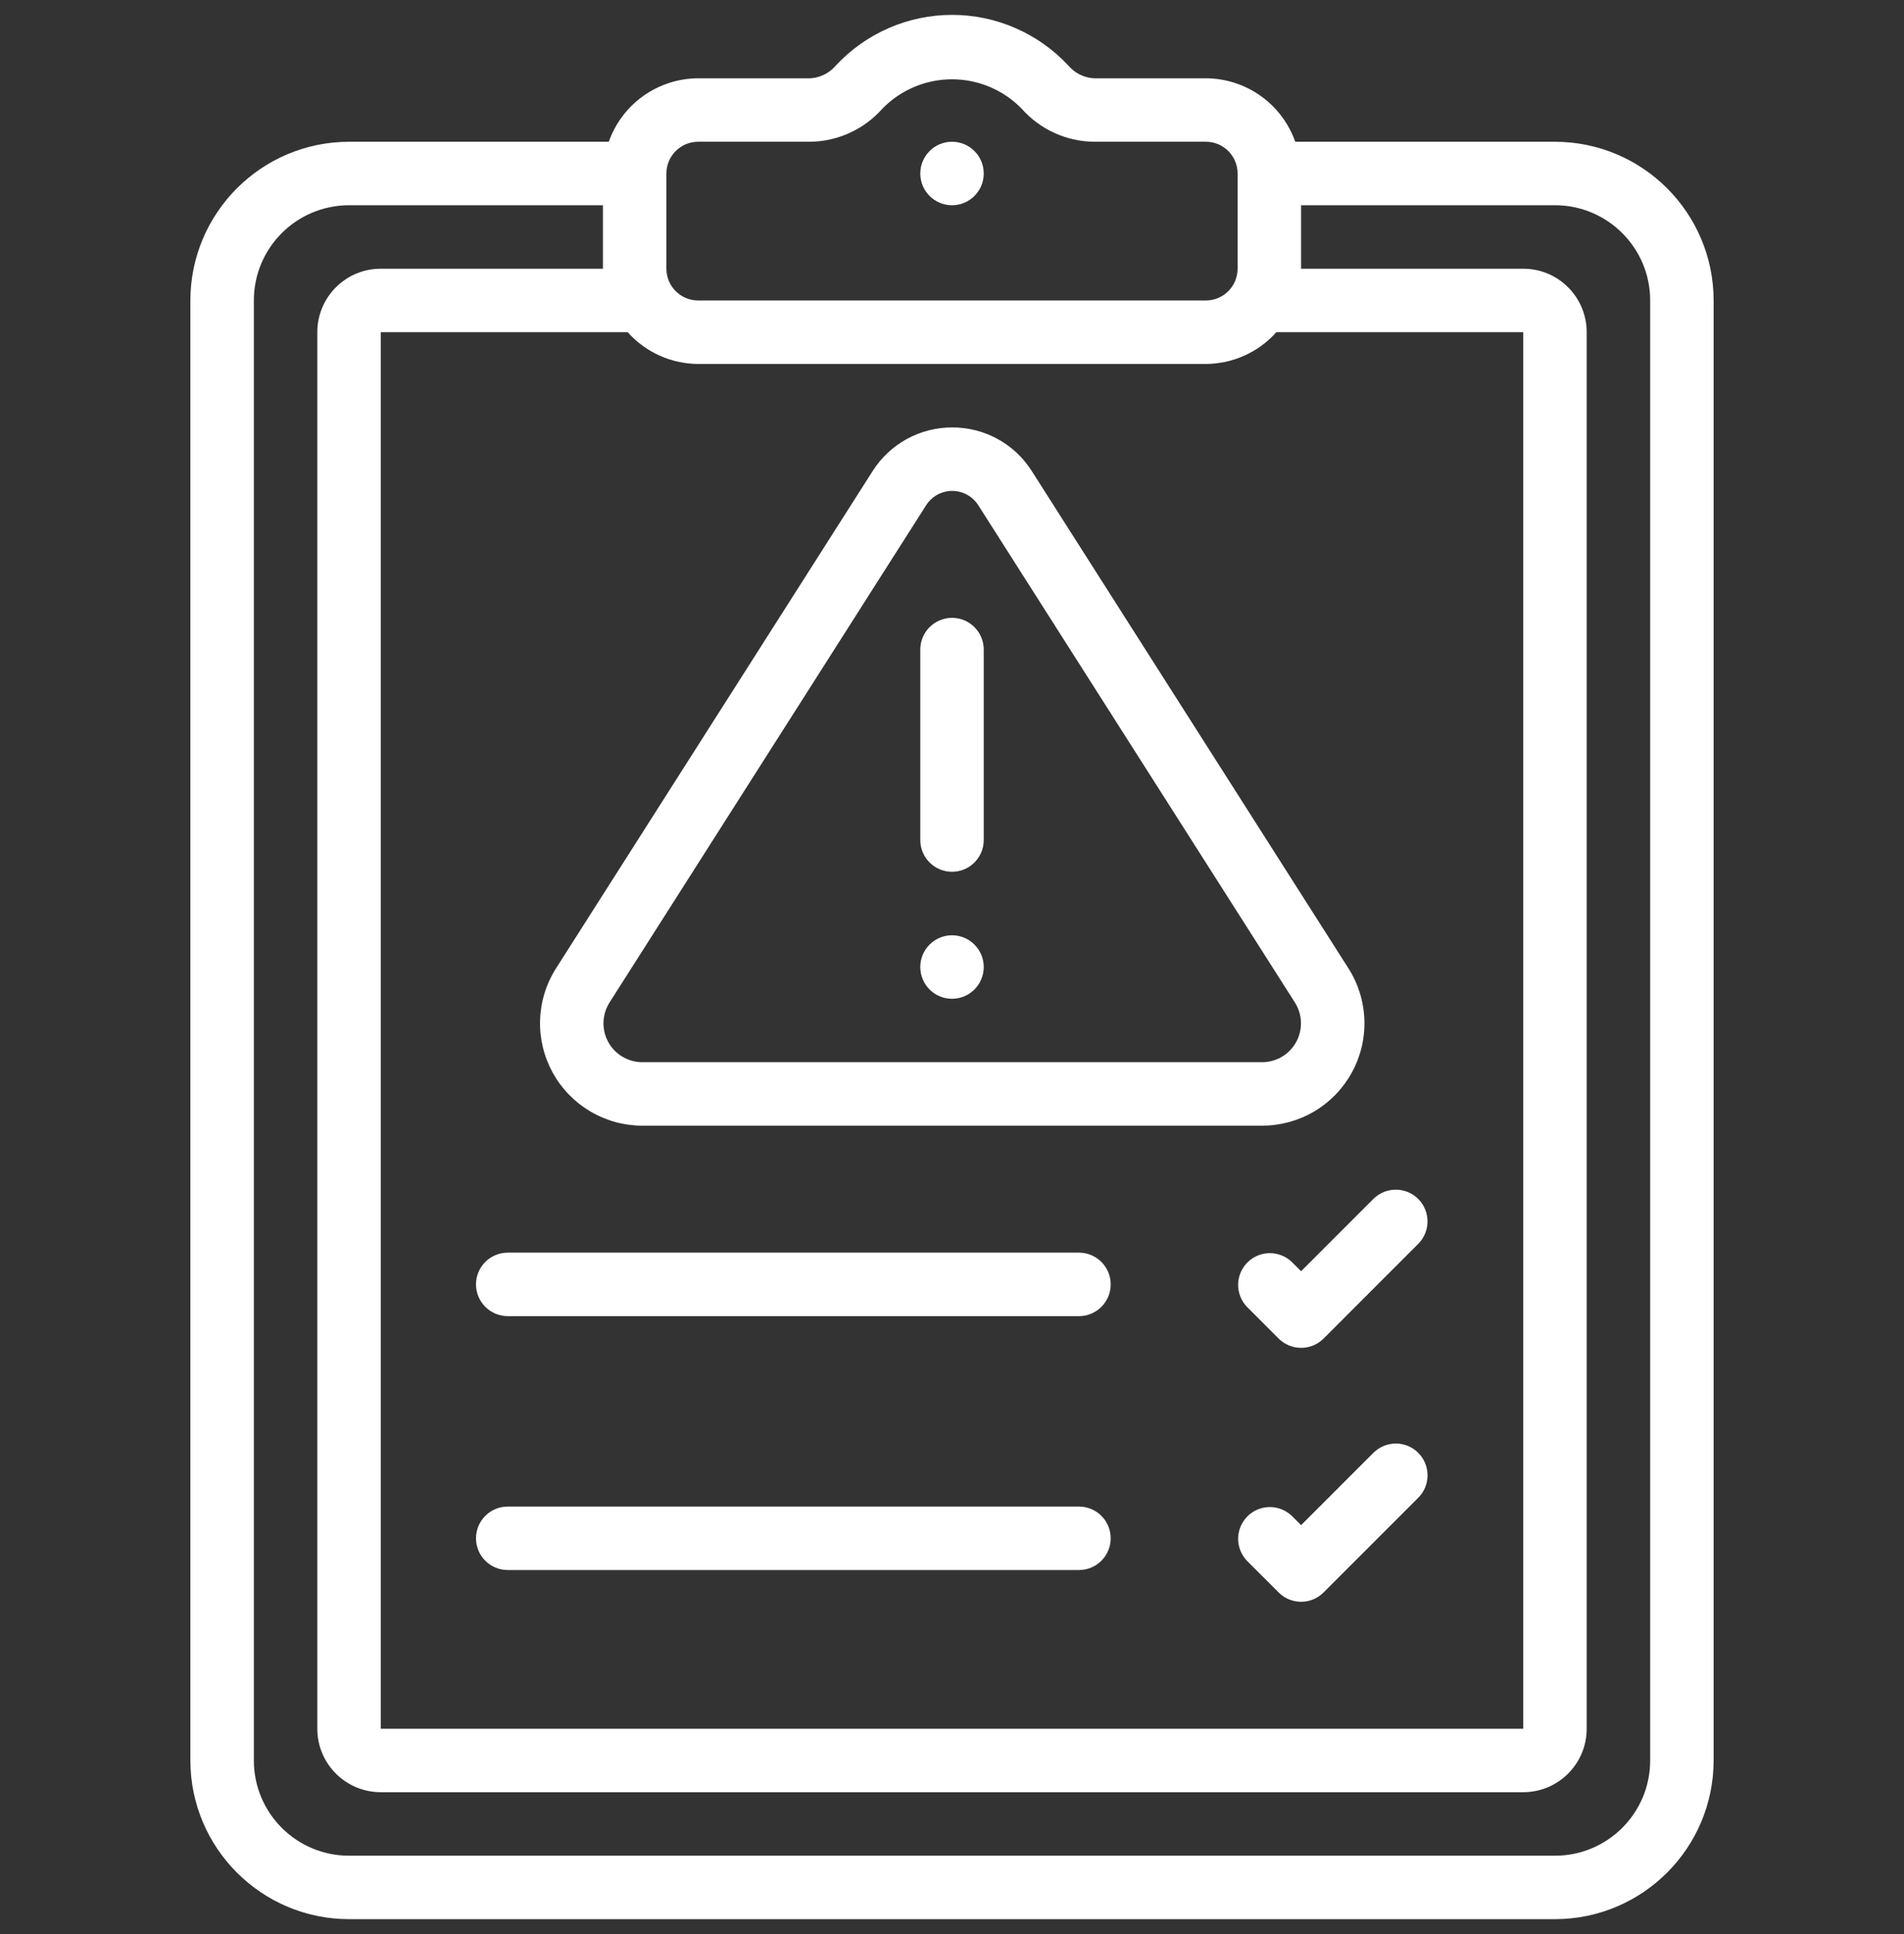
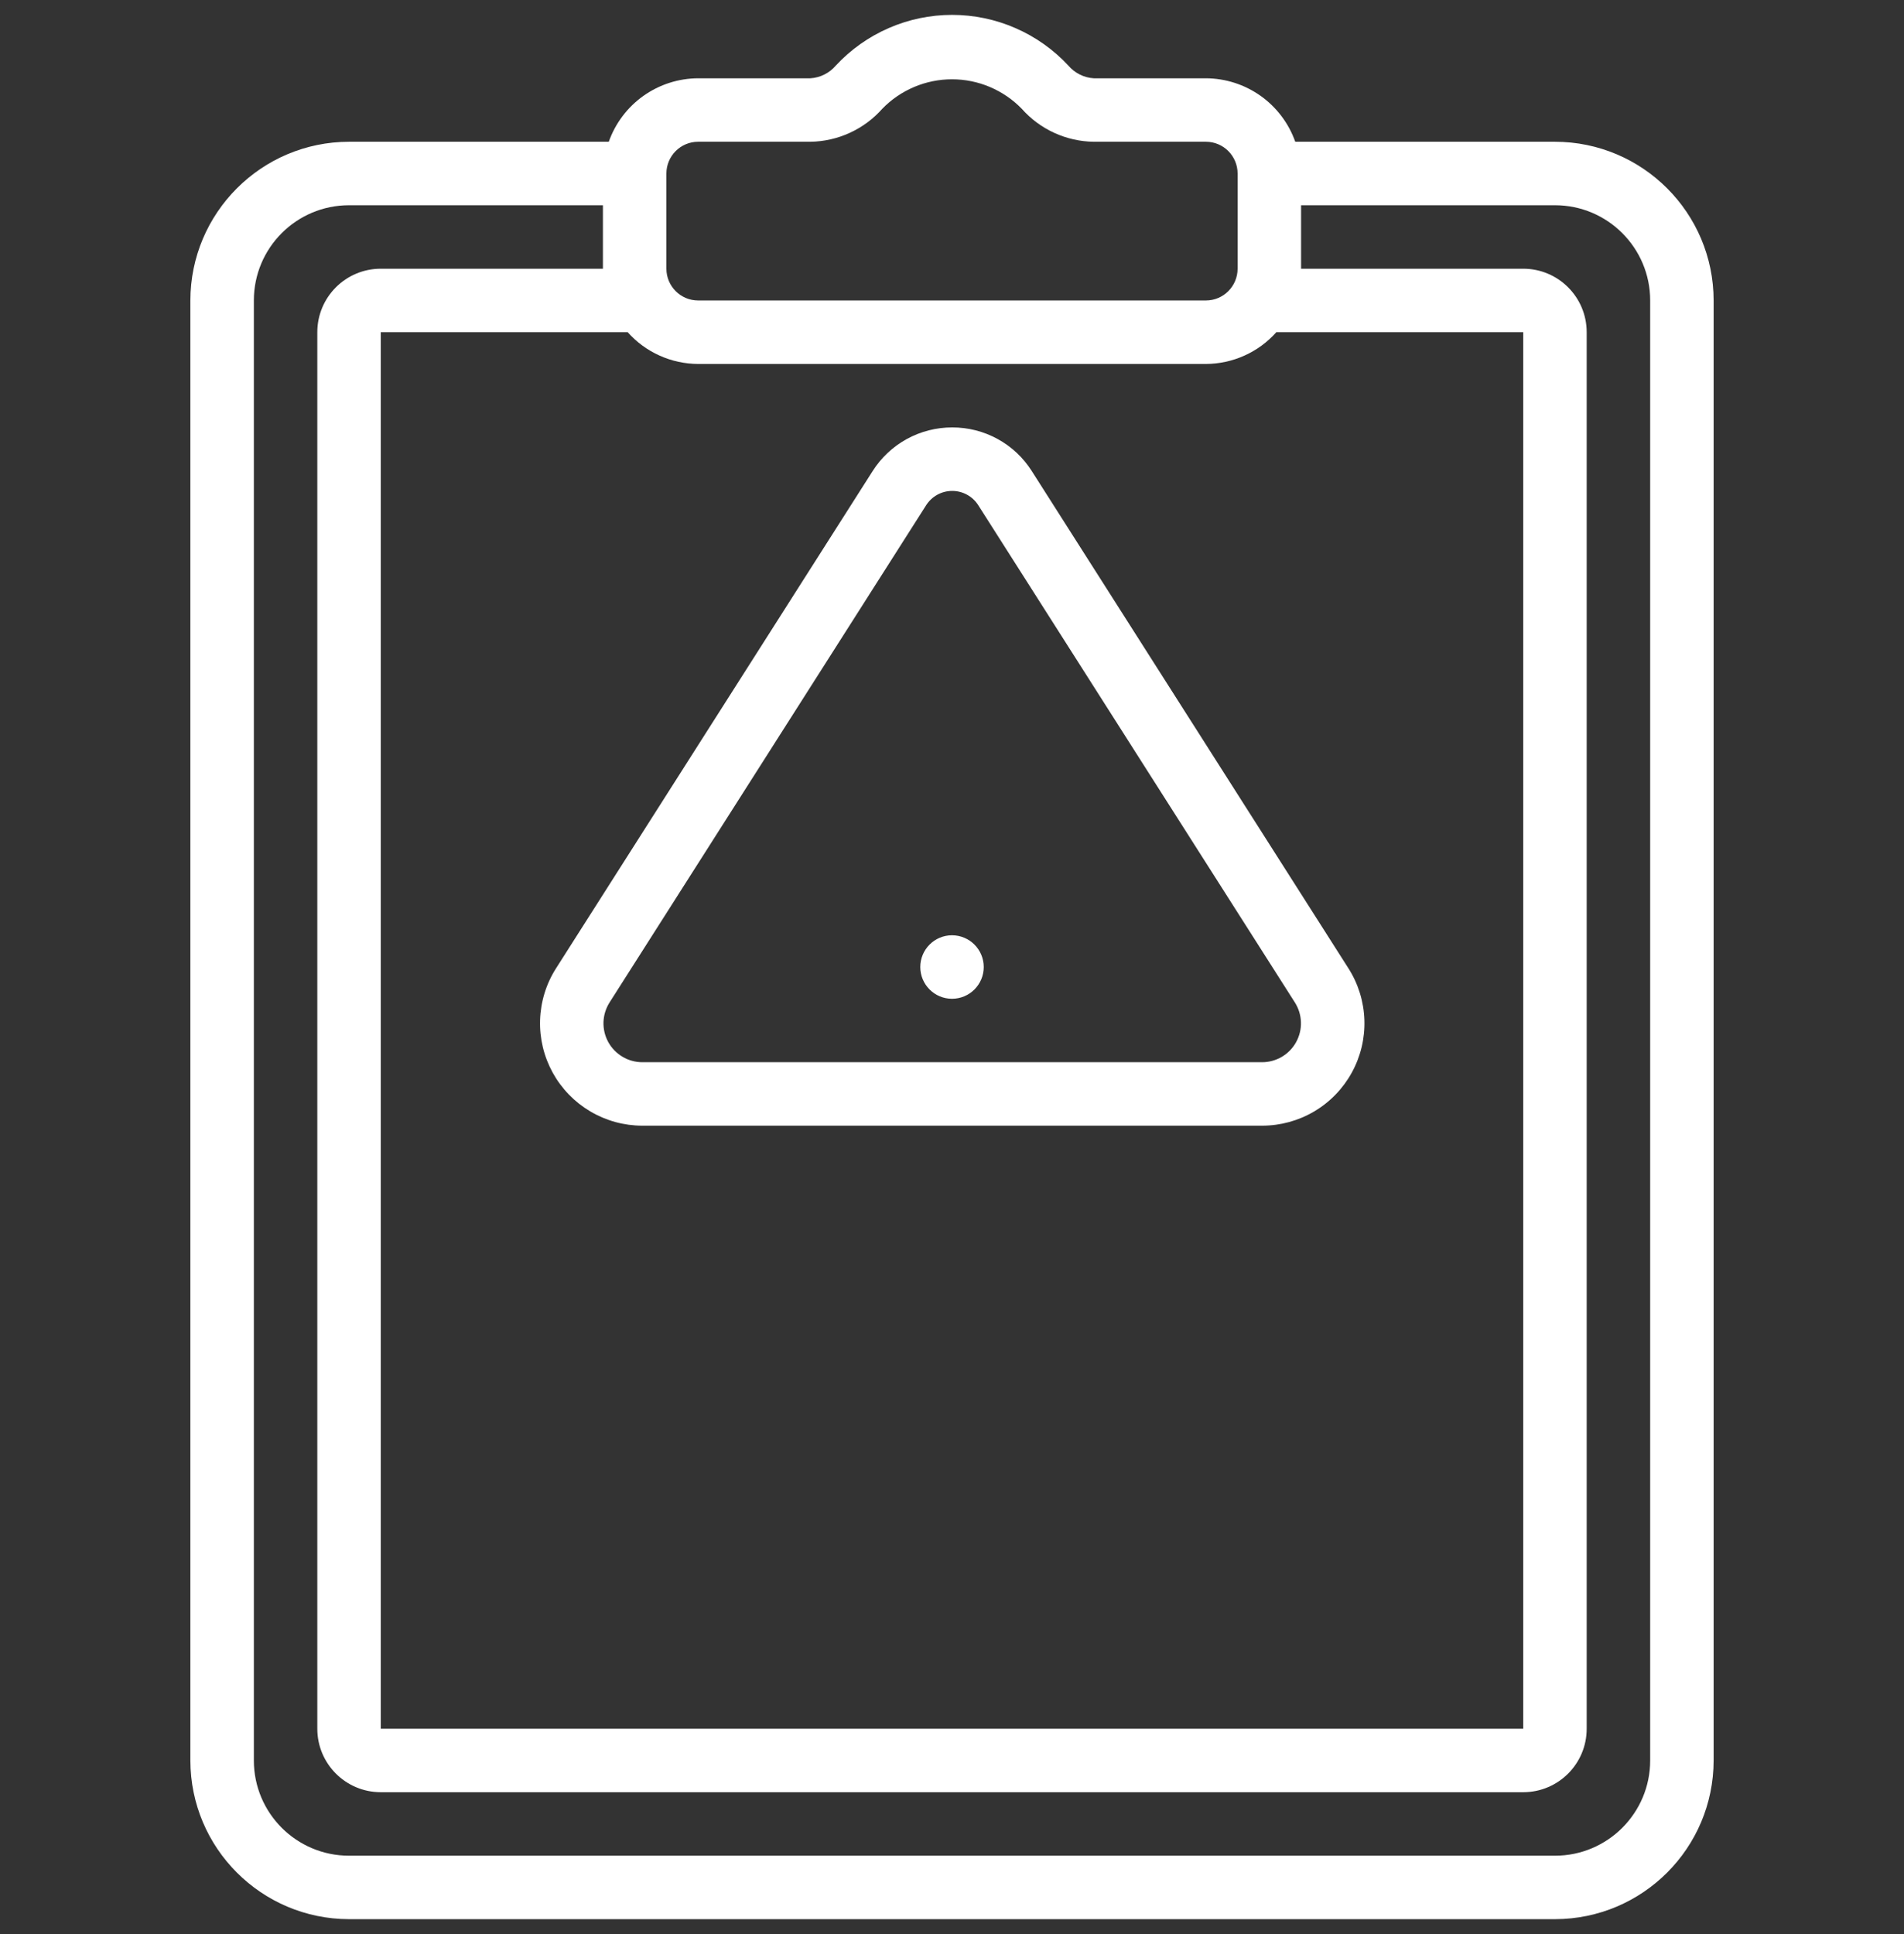
<svg xmlns="http://www.w3.org/2000/svg" width="64" height="65" viewBox="0 0 64 65" fill="none">
  <rect x="0" y="0" width="64" height="65" fill="#333333" stroke="none" />
  <g clip-path="url(#clip0_4058_2648)">
    <path d="M11.733 64.5H52.268C55.212 64.496 57.598 62.111 57.601 59.166V10.098C57.598 7.154 55.212 4.768 52.268 4.764H43.538C43.318 4.143 42.911 3.604 42.374 3.222C41.836 2.84 41.193 2.634 40.534 2.631H36.764C36.601 2.621 36.441 2.578 36.294 2.504C36.148 2.431 36.017 2.329 35.911 2.204C35.412 1.667 34.807 1.238 34.134 0.945C33.462 0.651 32.736 0.5 32.002 0.5C31.269 0.5 30.543 0.651 29.87 0.945C29.198 1.238 28.593 1.667 28.094 2.204C27.988 2.329 27.857 2.431 27.711 2.504C27.564 2.578 27.404 2.621 27.241 2.631H23.467C22.807 2.634 22.165 2.84 21.627 3.222C21.089 3.604 20.683 4.143 20.463 4.764H11.733C8.789 4.768 6.403 7.154 6.399 10.098V59.166C6.403 62.111 8.789 64.496 11.733 64.5ZM23.467 12.232H40.534C40.981 12.23 41.424 12.134 41.832 11.95C42.24 11.767 42.604 11.499 42.902 11.165H51.201V58.1H12.8V11.165H21.099C21.396 11.499 21.761 11.767 22.169 11.95C22.577 12.134 23.019 12.23 23.467 12.232ZM23.467 4.764H27.236C27.695 4.758 28.148 4.656 28.565 4.464C28.982 4.273 29.355 3.997 29.659 3.653C29.963 3.34 30.327 3.092 30.73 2.922C31.132 2.752 31.564 2.665 32 2.665C32.437 2.665 32.869 2.752 33.271 2.922C33.673 3.092 34.037 3.34 34.342 3.653C34.646 3.997 35.018 4.273 35.435 4.464C35.853 4.656 36.305 4.758 36.764 4.764H40.534C41.123 4.764 41.6 5.242 41.6 5.831V9.031C41.6 9.62 41.123 10.098 40.534 10.098H23.467C22.878 10.098 22.4 9.62 22.4 9.031V5.831C22.4 5.242 22.878 4.764 23.467 4.764ZM8.533 10.098C8.533 8.331 9.965 6.898 11.733 6.898H20.266V9.031H12.8C11.621 9.031 10.666 9.986 10.666 11.165V58.1C10.666 59.278 11.621 60.233 12.8 60.233H51.201C52.379 60.233 53.334 59.278 53.334 58.1V11.165C53.334 9.986 52.379 9.031 51.201 9.031H43.734V6.898H52.268C54.035 6.898 55.468 8.331 55.468 10.098V59.166C55.468 60.934 54.035 62.367 52.268 62.367H11.733C9.966 62.367 8.533 60.934 8.533 59.166V10.098H8.533Z" fill="white" />
-     <path d="M32 6.898C32.589 6.898 33.067 6.42 33.067 5.831C33.067 5.242 32.589 4.764 32 4.764C31.411 4.764 30.934 5.242 30.934 5.831C30.934 6.42 31.411 6.898 32 6.898Z" fill="white" />
    <path d="M21.592 37.832H42.423C43.04 37.832 43.645 37.667 44.175 37.353C44.706 37.039 45.143 36.588 45.439 36.047C45.736 35.507 45.882 34.897 45.862 34.281C45.842 33.664 45.657 33.065 45.326 32.545L34.684 15.835C34.399 15.383 34.004 15.012 33.536 14.755C33.068 14.498 32.543 14.364 32.009 14.365C31.475 14.364 30.949 14.498 30.481 14.754C30.013 15.011 29.617 15.383 29.331 15.834L18.689 32.546C18.358 33.066 18.174 33.665 18.154 34.281C18.134 34.897 18.281 35.507 18.577 36.048C18.874 36.588 19.31 37.038 19.841 37.352C20.371 37.666 20.976 37.832 21.592 37.832ZM20.489 33.691L31.131 16.98C31.225 16.833 31.354 16.711 31.507 16.627C31.66 16.543 31.832 16.499 32.007 16.499C32.182 16.499 32.354 16.543 32.507 16.627C32.66 16.711 32.79 16.833 32.883 16.98L43.526 33.692C43.651 33.89 43.722 34.117 43.729 34.351C43.737 34.585 43.681 34.817 43.568 35.022C43.456 35.227 43.29 35.398 43.088 35.517C42.887 35.636 42.657 35.699 42.423 35.699H21.592C21.358 35.699 21.128 35.637 20.927 35.517C20.725 35.398 20.559 35.227 20.446 35.022C20.333 34.817 20.278 34.585 20.285 34.351C20.293 34.117 20.364 33.889 20.489 33.691Z" fill="white" />
    <path d="M32 33.567C32.589 33.567 33.067 33.089 33.067 32.5C33.067 31.911 32.589 31.433 32 31.433C31.411 31.433 30.934 31.911 30.934 32.5C30.934 33.089 31.411 33.567 32 33.567Z" fill="white" />
-     <path d="M32.001 29.299C32.59 29.299 33.067 28.821 33.067 28.232V21.832C33.067 21.243 32.59 20.765 32.001 20.765C31.412 20.765 30.934 21.243 30.934 21.832V28.232C30.934 28.821 31.412 29.299 32.001 29.299ZM17.067 44.233H36.267C36.856 44.233 37.334 43.755 37.334 43.166C37.334 42.577 36.856 42.099 36.267 42.099H17.067C16.478 42.099 16 42.577 16 43.166C16 43.755 16.478 44.233 17.067 44.233ZM43.422 42.412C43.22 42.219 42.951 42.113 42.673 42.116C42.394 42.119 42.127 42.232 41.93 42.429C41.733 42.626 41.621 42.892 41.618 43.171C41.615 43.45 41.721 43.718 41.913 43.92L42.98 44.987C43.397 45.403 44.072 45.403 44.489 44.987L47.689 41.787C47.881 41.585 47.987 41.316 47.984 41.038C47.981 40.759 47.869 40.492 47.672 40.295C47.474 40.098 47.208 39.986 46.929 39.983C46.651 39.98 46.382 40.086 46.18 40.278L43.734 42.724L43.422 42.412ZM17.067 52.766H36.267C36.856 52.766 37.334 52.289 37.334 51.7C37.334 51.11 36.856 50.633 36.267 50.633H17.067C16.478 50.633 16 51.11 16 51.7C16 52.289 16.478 52.766 17.067 52.766ZM46.18 48.812L43.734 51.258L43.422 50.945C43.22 50.753 42.951 50.647 42.673 50.65C42.394 50.653 42.127 50.765 41.93 50.962C41.733 51.16 41.621 51.426 41.618 51.705C41.615 51.983 41.721 52.252 41.913 52.454L42.98 53.52C43.397 53.937 44.072 53.937 44.489 53.52L47.689 50.32C47.882 50.119 47.988 49.85 47.985 49.571C47.982 49.292 47.87 49.025 47.673 48.828C47.476 48.63 47.209 48.518 46.93 48.515C46.651 48.512 46.382 48.619 46.18 48.812Z" fill="white" />
  </g>
  <defs>
    <clipPath id="clip0_4058_2648">
      <rect width="64" height="64" fill="white" transform="translate(0 0.5)" />
    </clipPath>
  </defs>
</svg>